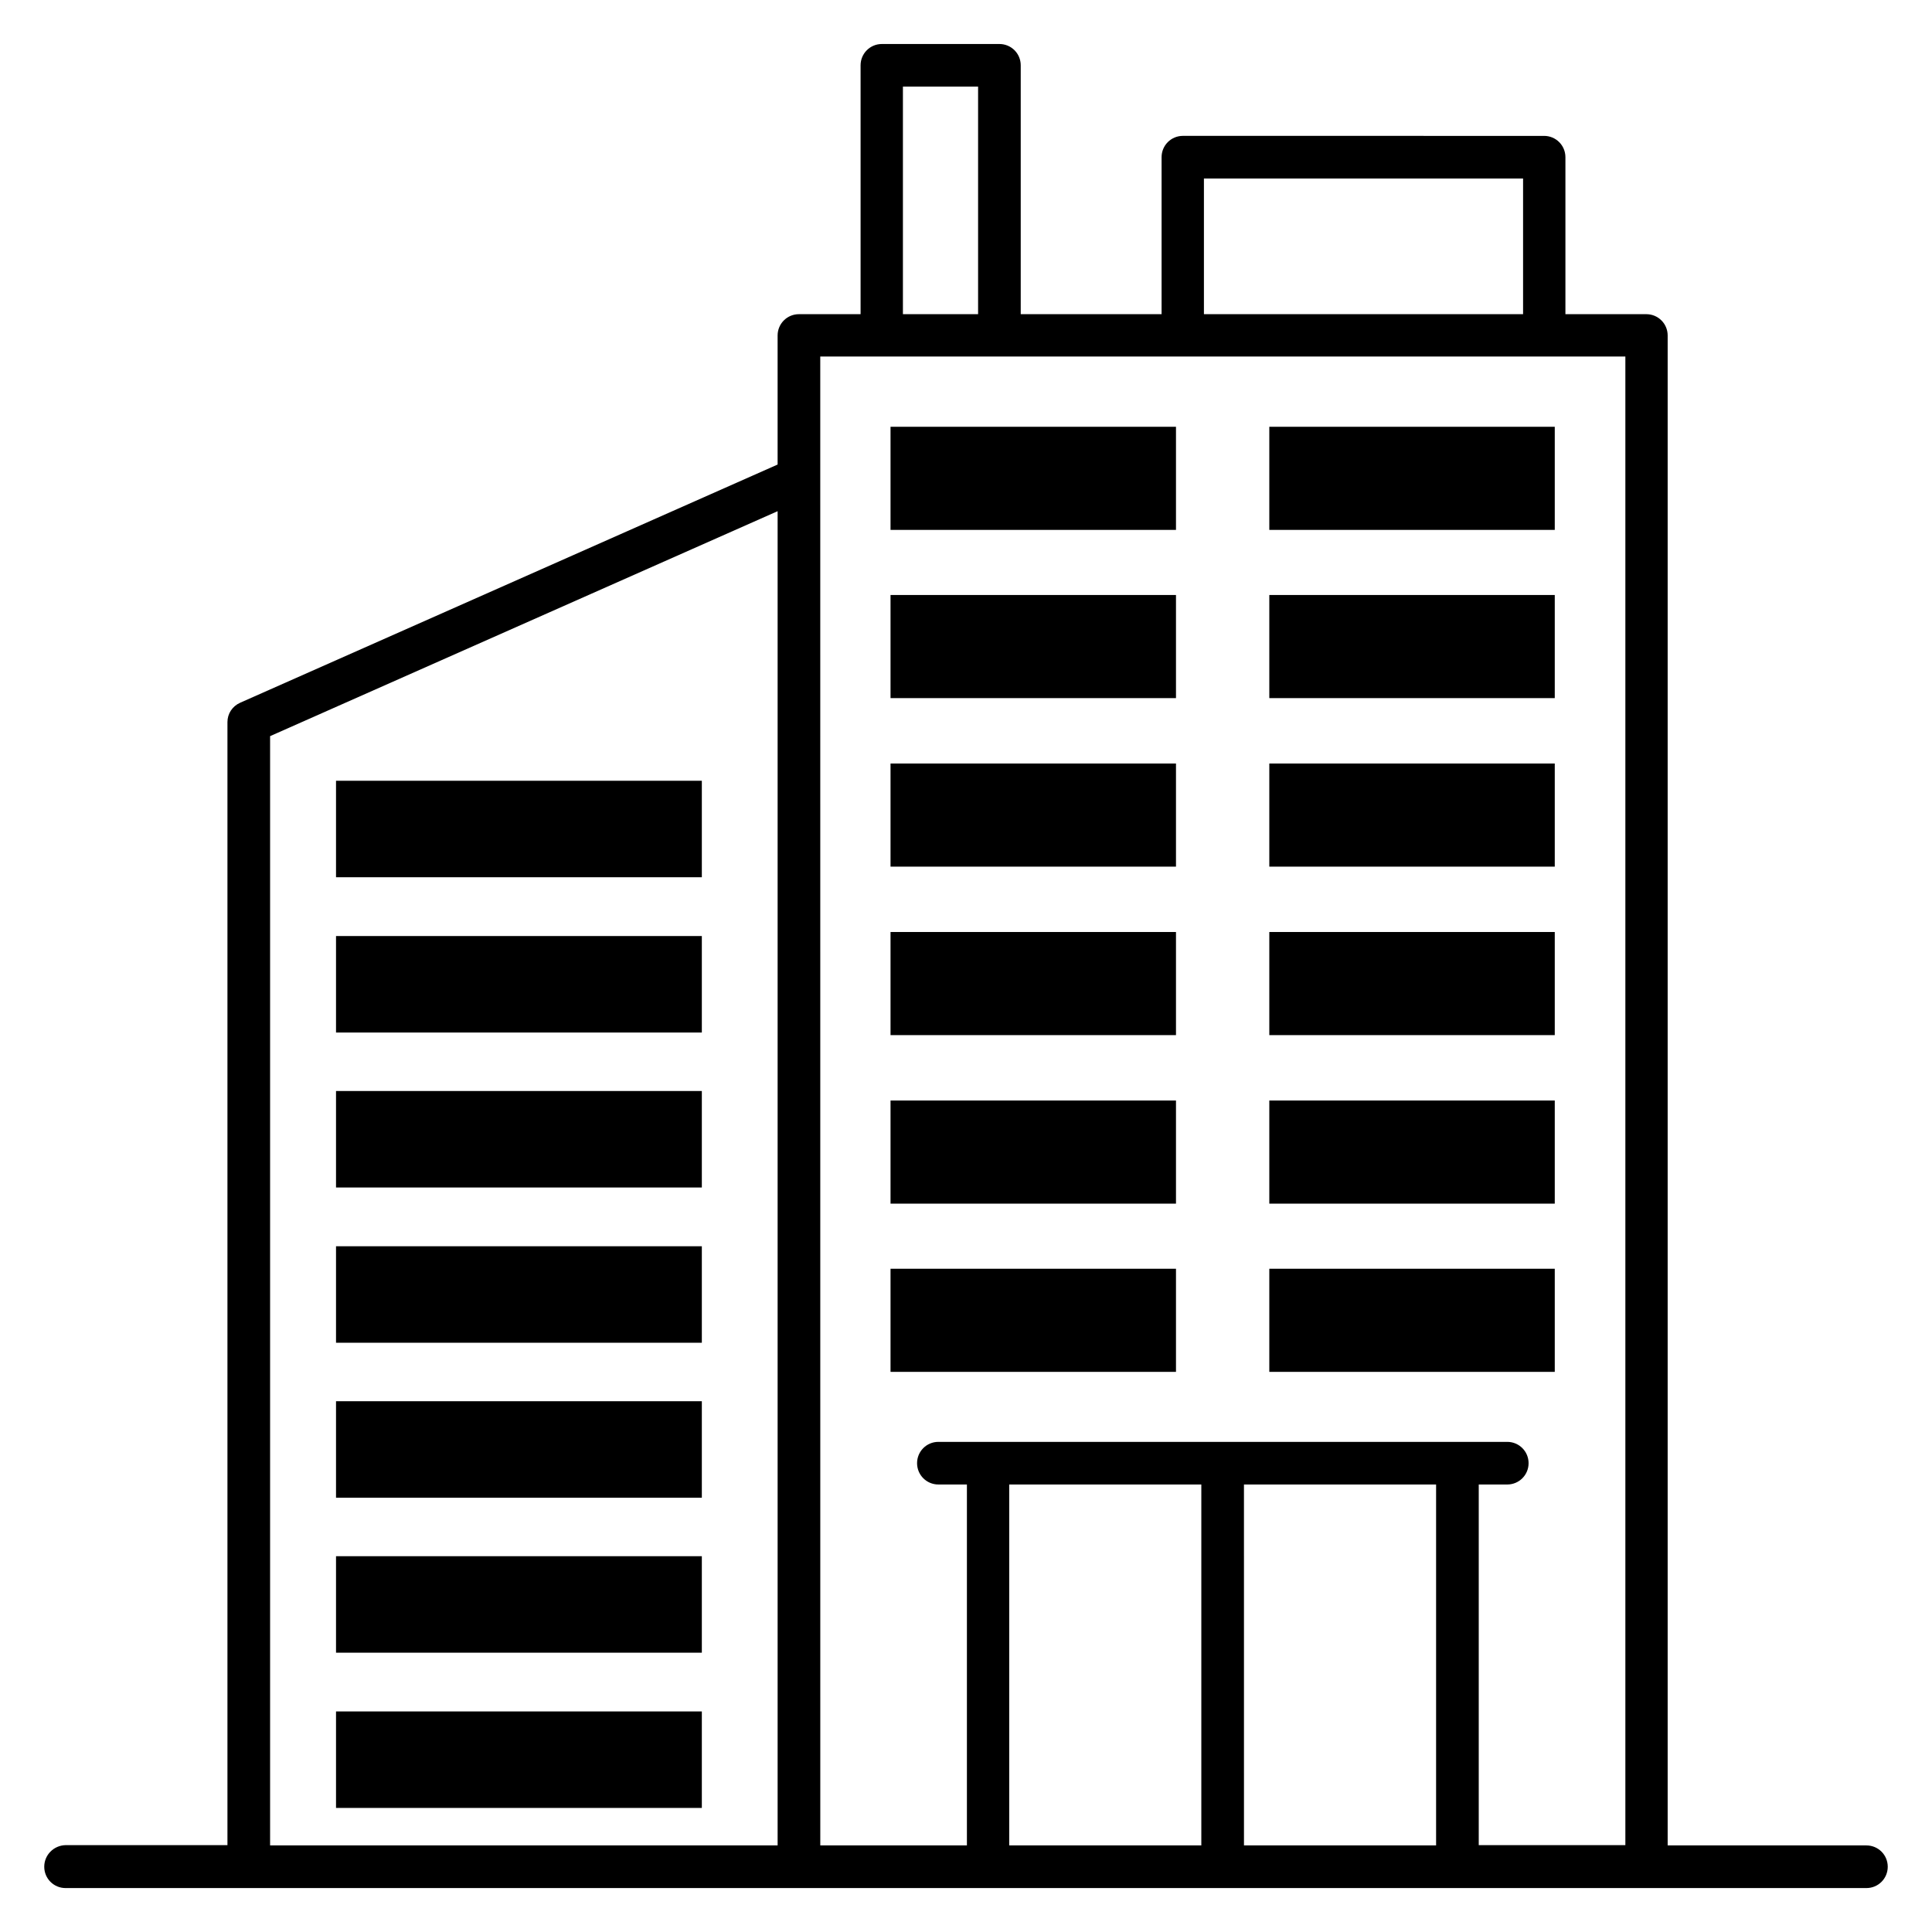
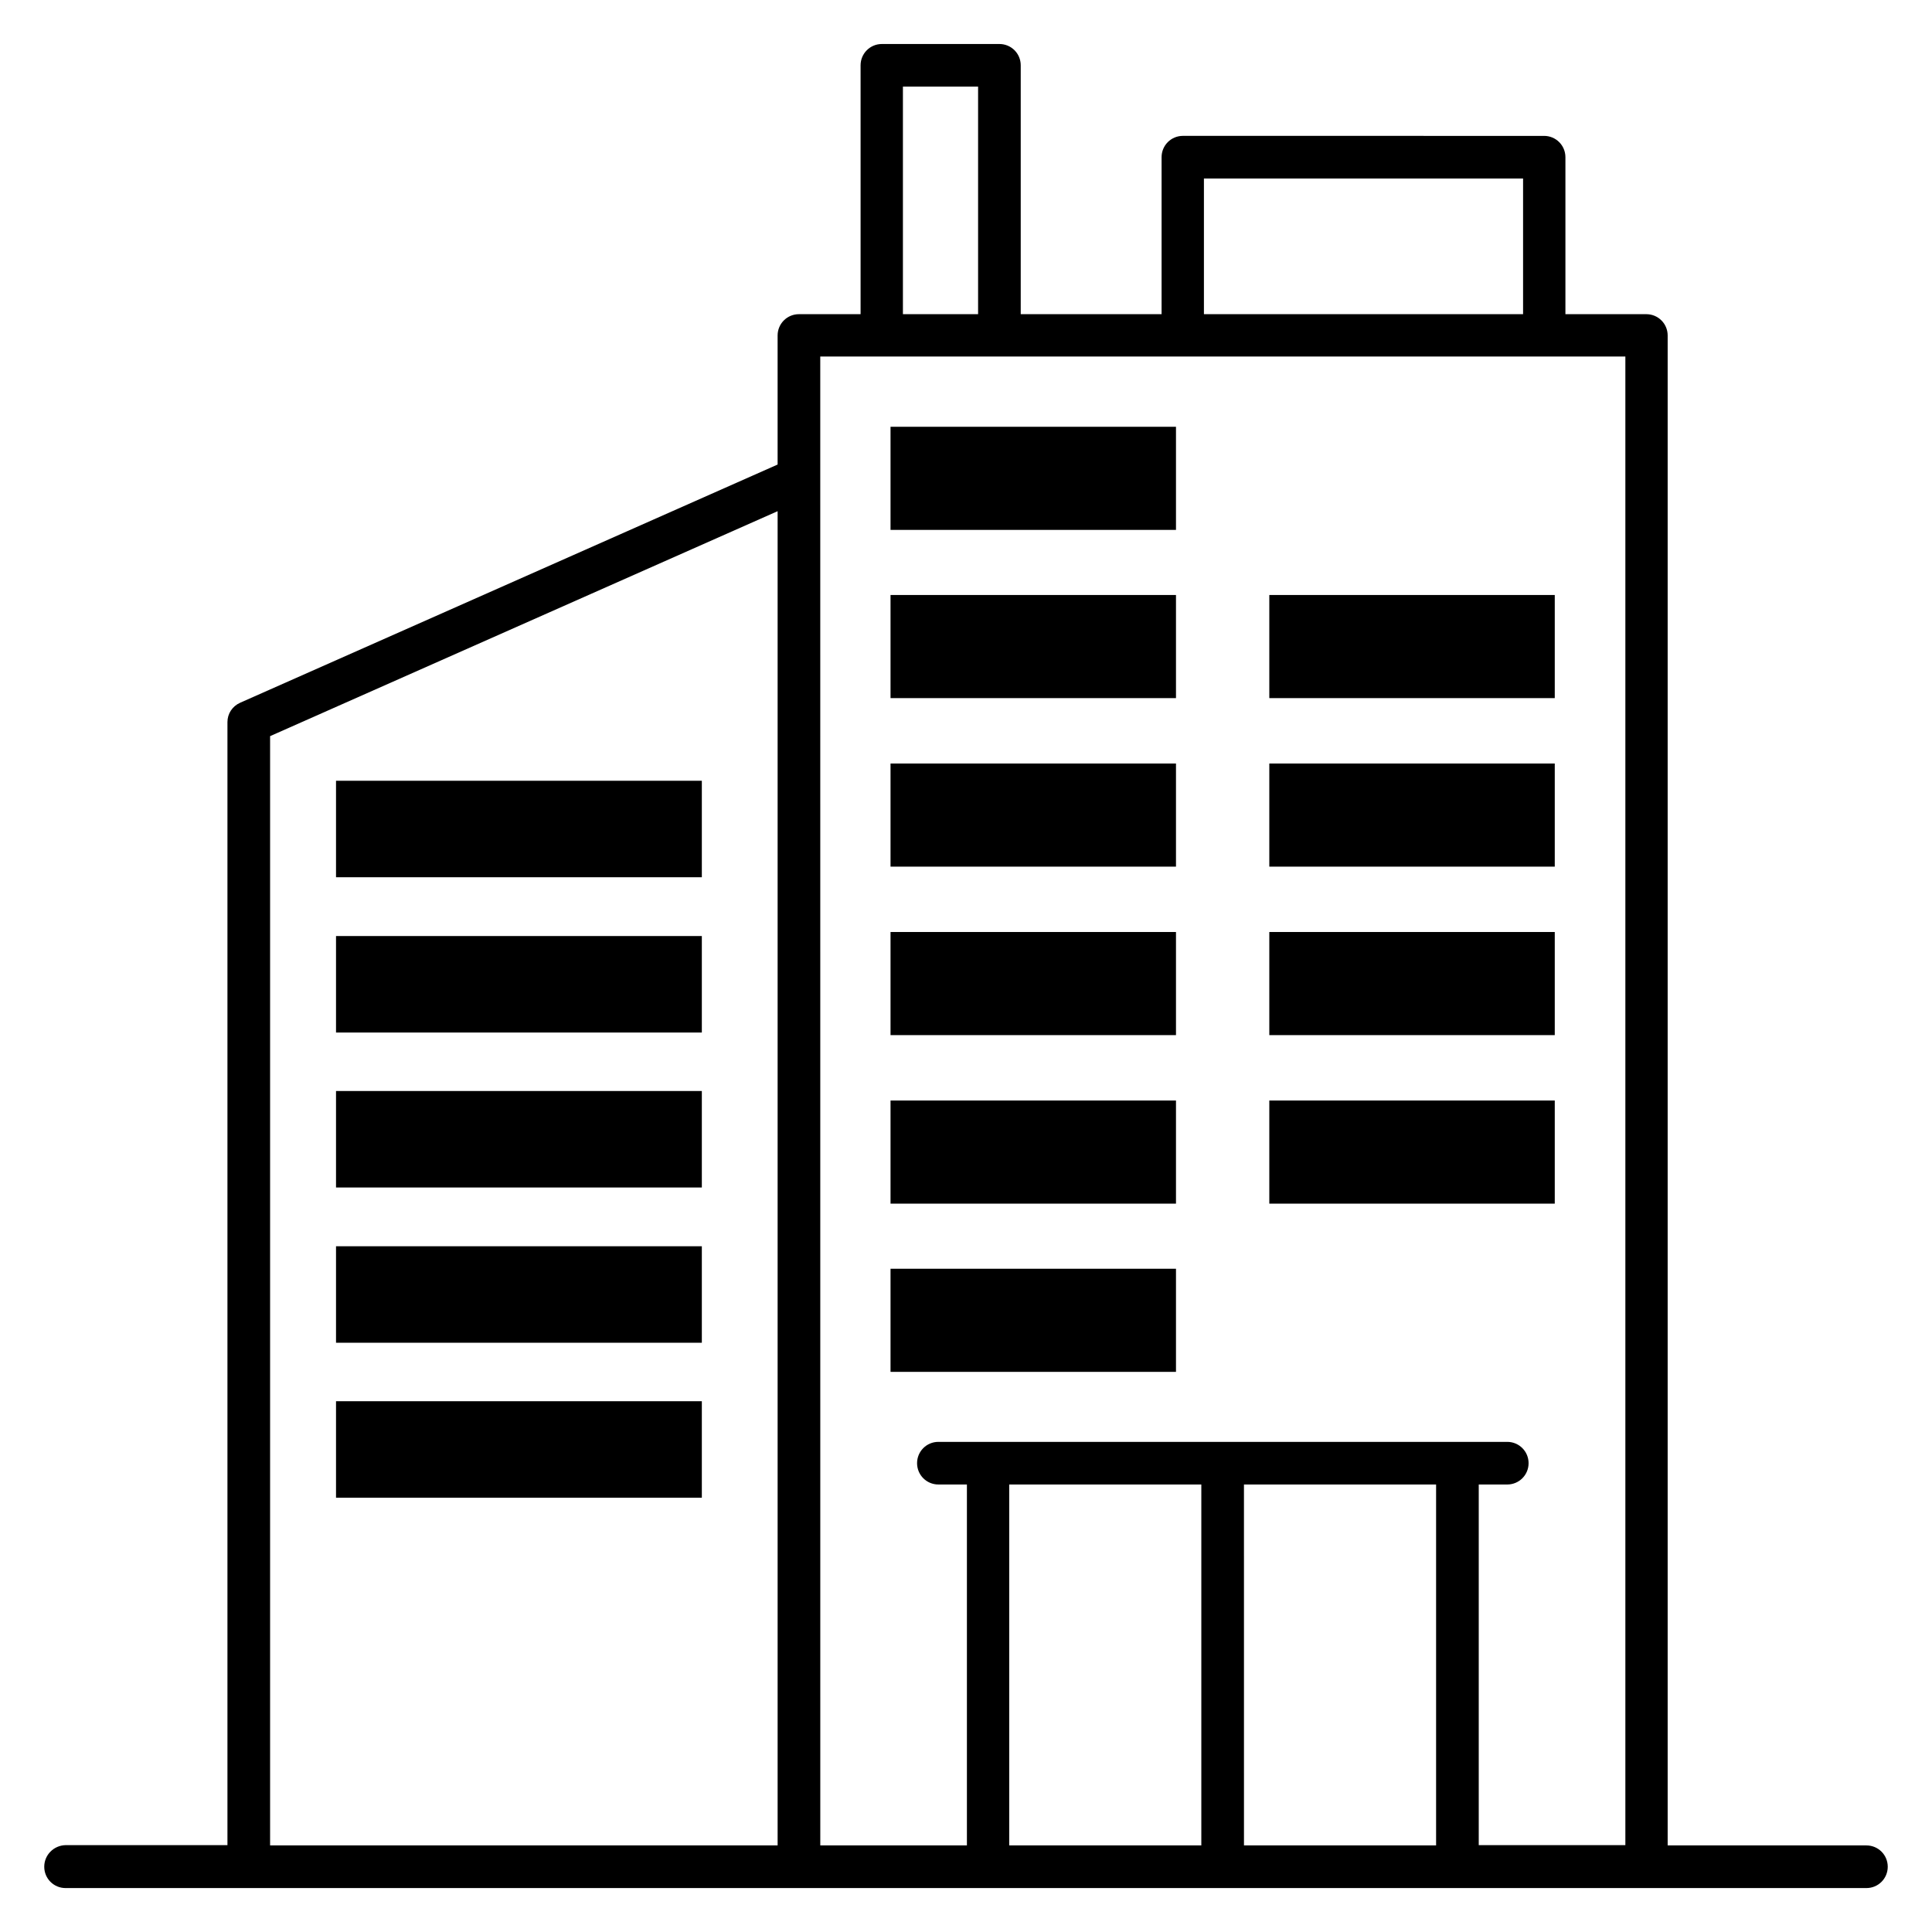
<svg xmlns="http://www.w3.org/2000/svg" fill="#000000" width="800px" height="800px" version="1.1" viewBox="144 144 512 512">
  <g>
    <path d="m638.62 633.05h-52.672v-400.14c0-3.129-2.519-5.648-5.648-5.648h-21.449v-41.602c0-3.129-2.519-5.648-5.648-5.648l-95.723-0.004c-3.129 0-5.648 2.519-5.648 5.648v41.602l-37.328 0.004v-65.953c0-3.129-2.519-5.648-5.648-5.648h-31.145c-3.129 0-5.648 2.519-5.648 5.648v65.953h-16.34c-3.129 0-5.648 2.519-5.648 5.648v34.199l-142.44 63.129c-2.062 0.918-3.359 2.902-3.359 5.113v297.63h-42.902c-3.129 0.074-5.648 2.594-5.648 5.727 0 3.129 2.519 5.648 5.648 5.648h477.25c3.129 0 5.648-2.519 5.648-5.648 0-3.133-2.519-5.652-5.648-5.652zm-227.17-95.645h50.914v95.648l-50.914-0.004zm113.13 0v95.648h-50.914l-0.004-95.648zm-61.527-346.1h84.578v35.953h-84.578zm-79.77-24.352h19.922v60.305h-19.922zm-21.906 71.523h213.36v394.5h-38.855v-95.57h7.559c3.129 0 5.648-2.519 5.648-5.648s-2.519-5.648-5.648-5.648h-150.76c-3.129 0-5.648 2.519-5.648 5.648s2.519 5.648 5.648 5.648h7.559v95.648h-38.855zm-145.8 100.61 134.5-59.617v353.58h-134.5z" />
    <path d="m233.05 350.91h96.945v25.57h-96.945z" />
    <path d="m233.05 392.06h96.945v25.57h-96.945z" />
    <path d="m233.05 433.13h96.945v25.57h-96.945z" />
    <path d="m233.05 474.27h96.945v25.57h-96.945z" />
    <path d="m233.05 515.34h96.945v25.57h-96.945z" />
-     <path d="m233.05 556.41h96.945v25.57h-96.945z" />
-     <path d="m233.05 597.55h96.945v25.57h-96.945z" />
    <path d="m380 257.1h75.648v27.328h-75.648z" />
-     <path d="m480.38 257.1h75.648v27.328h-75.648z" />
    <path d="m380 301.68h75.648v27.328h-75.648z" />
    <path d="m480.38 301.68h75.648v27.328h-75.648z" />
    <path d="m380 346.34h75.648v27.328h-75.648z" />
    <path d="m480.38 346.34h75.648v27.328h-75.648z" />
    <path d="m380 390.99h75.648v27.328h-75.648z" />
    <path d="m480.38 390.99h75.648v27.328h-75.648z" />
    <path d="m380 435.65h75.648v27.328h-75.648z" />
    <path d="m480.38 435.65h75.648v27.328h-75.648z" />
    <path d="m380 480.23h75.648v27.328h-75.648z" />
-     <path d="m480.38 480.23h75.648v27.328h-75.648z" />
  </g>
</svg>